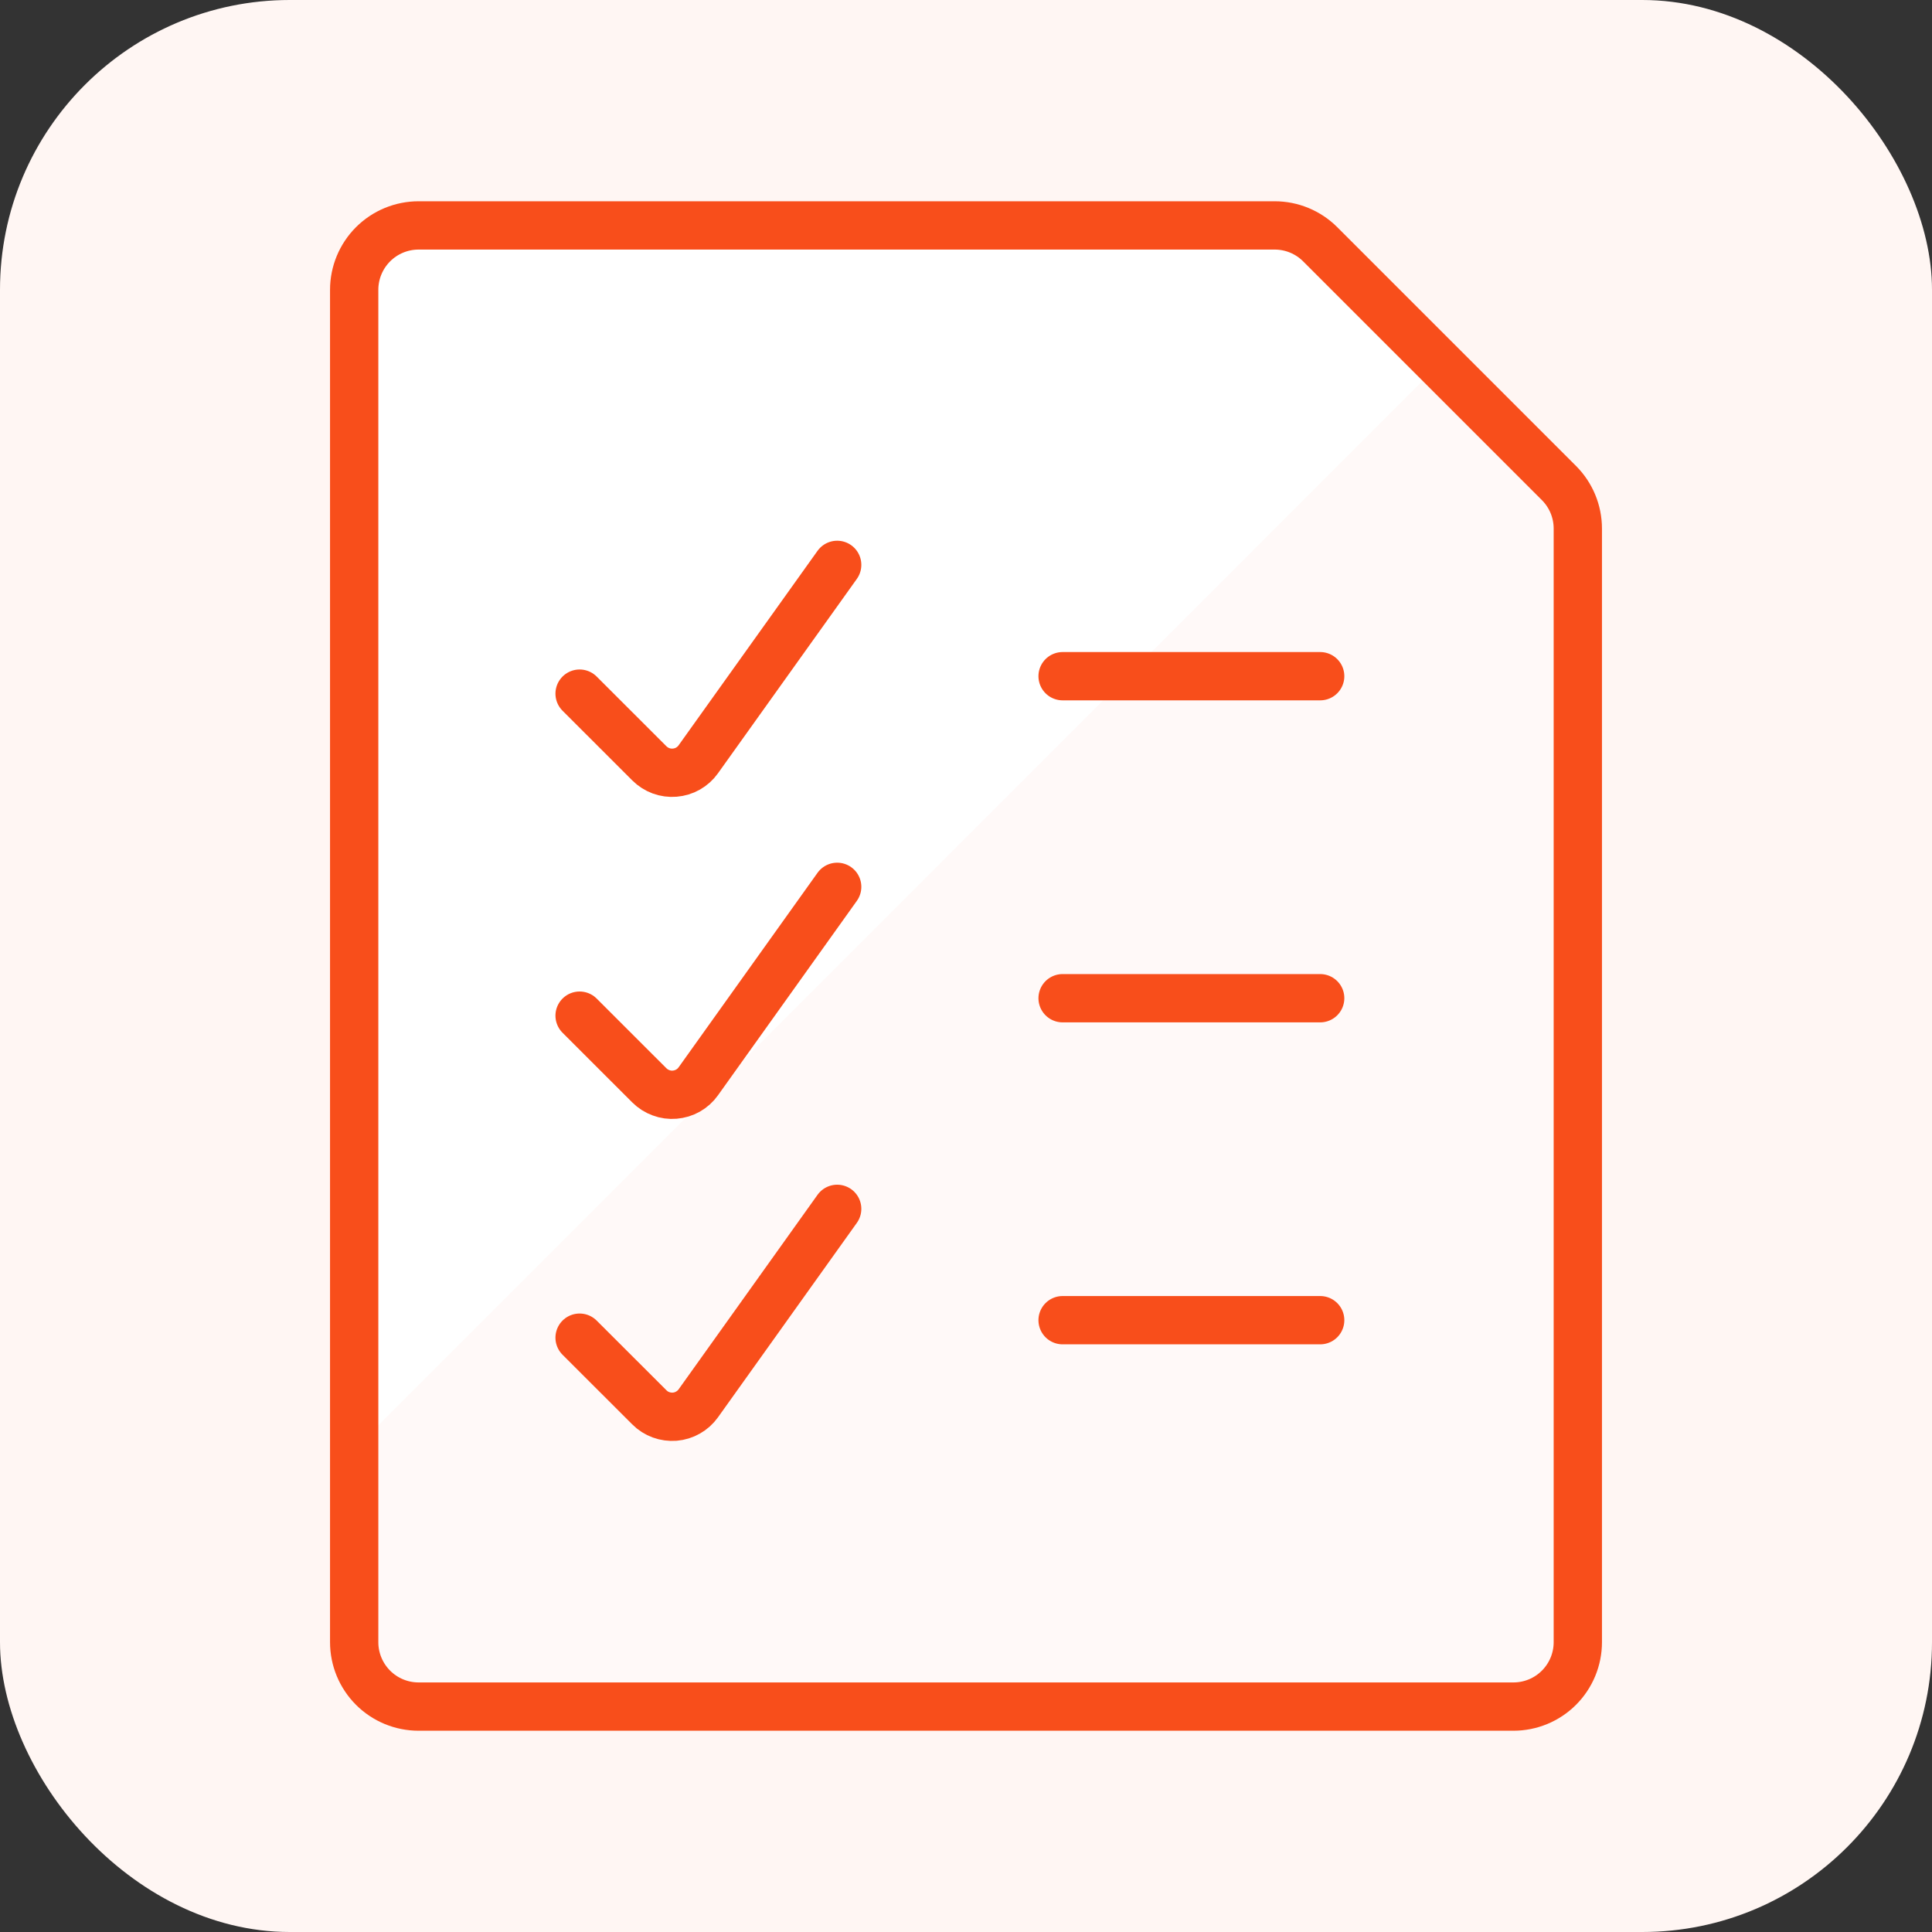
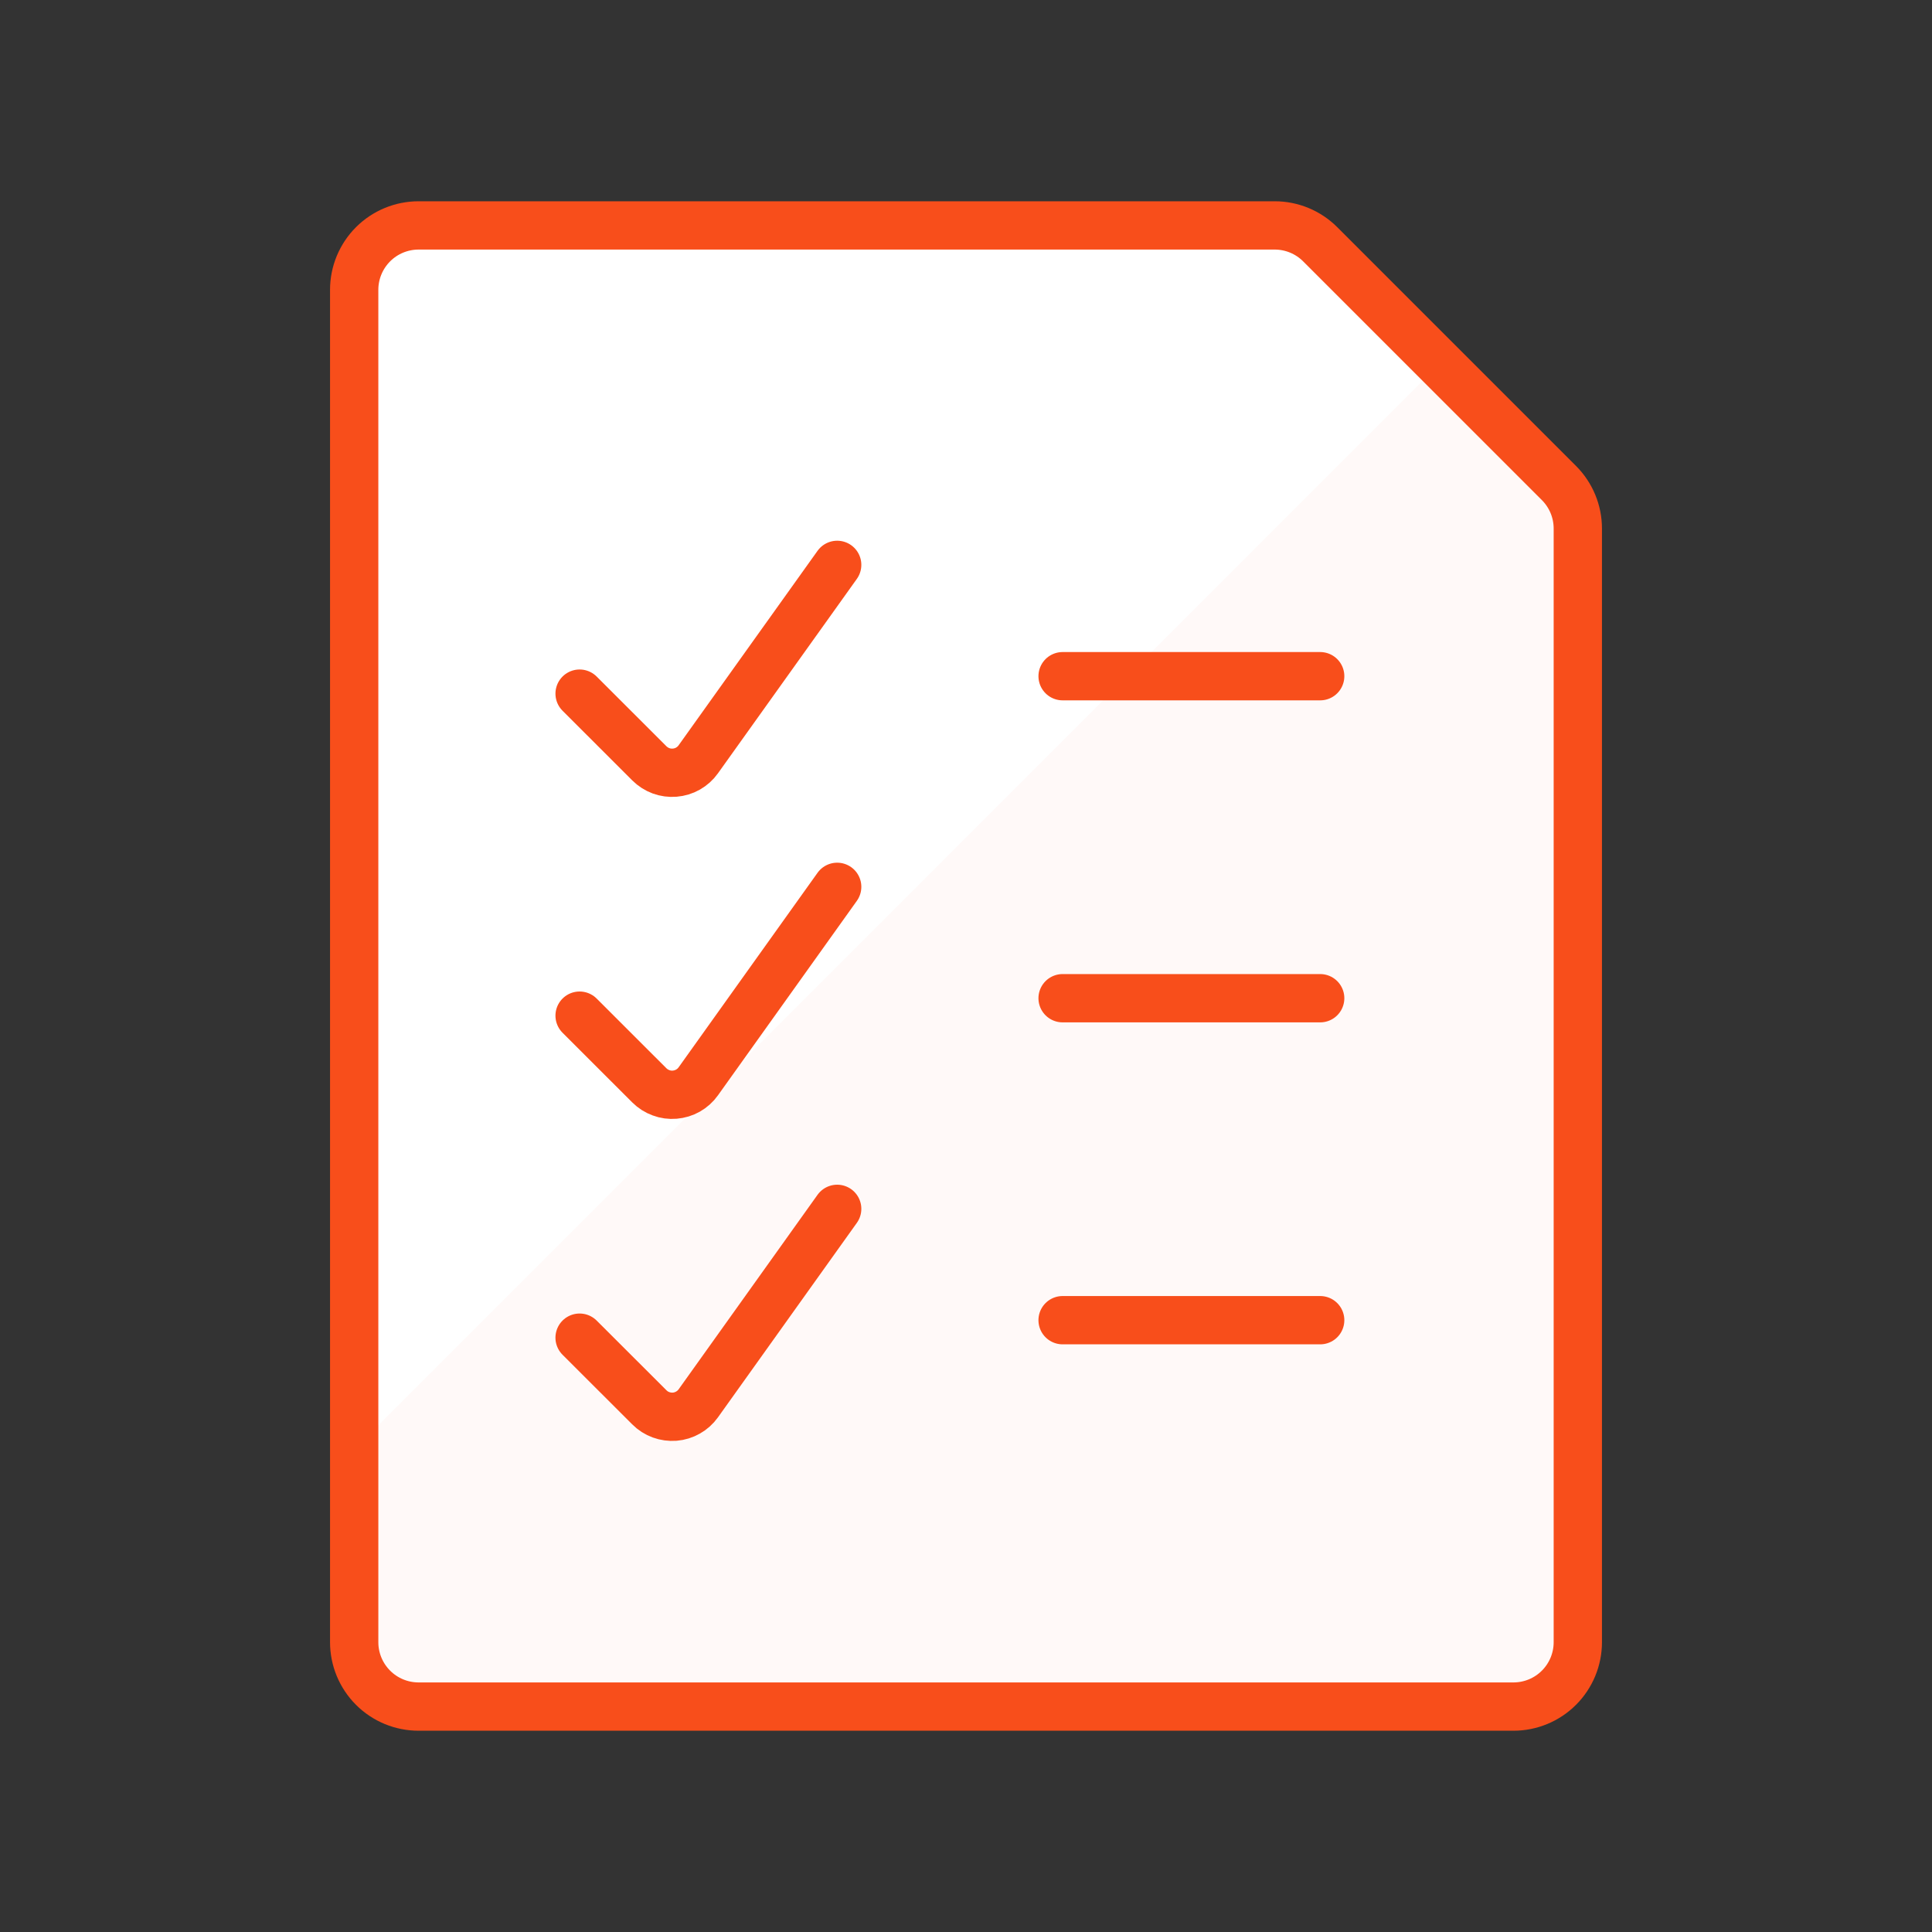
<svg xmlns="http://www.w3.org/2000/svg" width="40" height="40" viewBox="0 0 40 40" fill="none">
  <rect x="0" y="0" width="40" height="40" fill="#333333" stroke="none" />
-   <rect width="40" height="40" rx="6" fill="#FFF6F3" />
  <path d="M31.333 35.333H8.667C8.313 35.333 7.974 35.193 7.724 34.943C7.474 34.693 7.333 34.354 7.333 34V6C7.333 5.646 7.474 5.307 7.724 5.057C7.974 4.807 8.313 4.667 8.667 4.667H26.388C26.564 4.666 26.737 4.701 26.9 4.768C27.062 4.835 27.209 4.933 27.333 5.057L32.277 10C32.527 10.25 32.668 10.589 32.668 10.943V34C32.668 34.175 32.633 34.349 32.566 34.511C32.499 34.672 32.401 34.819 32.277 34.943C32.153 35.067 32.006 35.165 31.844 35.232C31.682 35.299 31.509 35.334 31.333 35.333Z" fill="#FFF9F8" />
-   <path d="M29.807 7.531L27.333 5.057C27.209 4.933 27.062 4.835 26.9 4.768C26.737 4.701 26.564 4.666 26.388 4.667H8.667C8.313 4.667 7.974 4.807 7.724 5.057C7.474 5.307 7.333 5.646 7.333 6V30.007L29.807 7.531Z" fill="white" />
+   <path d="M29.807 7.531L27.333 5.057C27.209 4.933 27.062 4.835 26.9 4.768C26.737 4.701 26.564 4.666 26.388 4.667H8.667C8.313 4.667 7.974 4.807 7.724 5.057C7.474 5.307 7.333 5.646 7.333 6V30.007L29.807 7.531" fill="white" />
  <path d="M32.276 10C32.526 10.25 32.667 10.589 32.667 10.943V34C32.667 34.354 32.526 34.693 32.276 34.943C32.026 35.193 31.687 35.333 31.333 35.333H8.667C8.313 35.333 7.974 35.193 7.724 34.943C7.474 34.693 7.333 34.354 7.333 34V6C7.333 5.646 7.474 5.307 7.724 5.057C7.974 4.807 8.313 4.667 8.667 4.667H26.391C26.744 4.667 27.083 4.807 27.333 5.057L32.276 10Z" stroke="#F84E1B" stroke-linecap="round" stroke-linejoin="round" />
  <path d="M12 14.361L13.444 15.804C13.512 15.872 13.595 15.925 13.686 15.959C13.776 15.992 13.873 16.005 13.97 15.997C14.066 15.989 14.16 15.961 14.244 15.913C14.328 15.865 14.401 15.8 14.457 15.721L17.333 11.695" stroke="#F84E1B" stroke-linecap="round" stroke-linejoin="round" />
  <path d="M22 14H27.333" stroke="#F84E1B" stroke-linecap="round" stroke-linejoin="round" />
  <path d="M12 21.028L13.444 22.471C13.512 22.539 13.595 22.592 13.686 22.625C13.776 22.659 13.873 22.672 13.97 22.664C14.066 22.656 14.16 22.627 14.244 22.58C14.328 22.532 14.401 22.467 14.457 22.388L17.333 18.361" stroke="#F84E1B" stroke-linecap="round" stroke-linejoin="round" />
  <path d="M22 20.667H27.333" stroke="#F84E1B" stroke-linecap="round" stroke-linejoin="round" />
  <path d="M12 27.695L13.444 29.137C13.512 29.206 13.595 29.259 13.686 29.292C13.776 29.325 13.873 29.338 13.97 29.331C14.066 29.323 14.16 29.294 14.244 29.246C14.328 29.199 14.401 29.133 14.457 29.055L17.333 25.028" stroke="#F84E1B" stroke-linecap="round" stroke-linejoin="round" />
  <path d="M22 27.333H27.333" stroke="#F84E1B" stroke-linecap="round" stroke-linejoin="round" />
</svg>